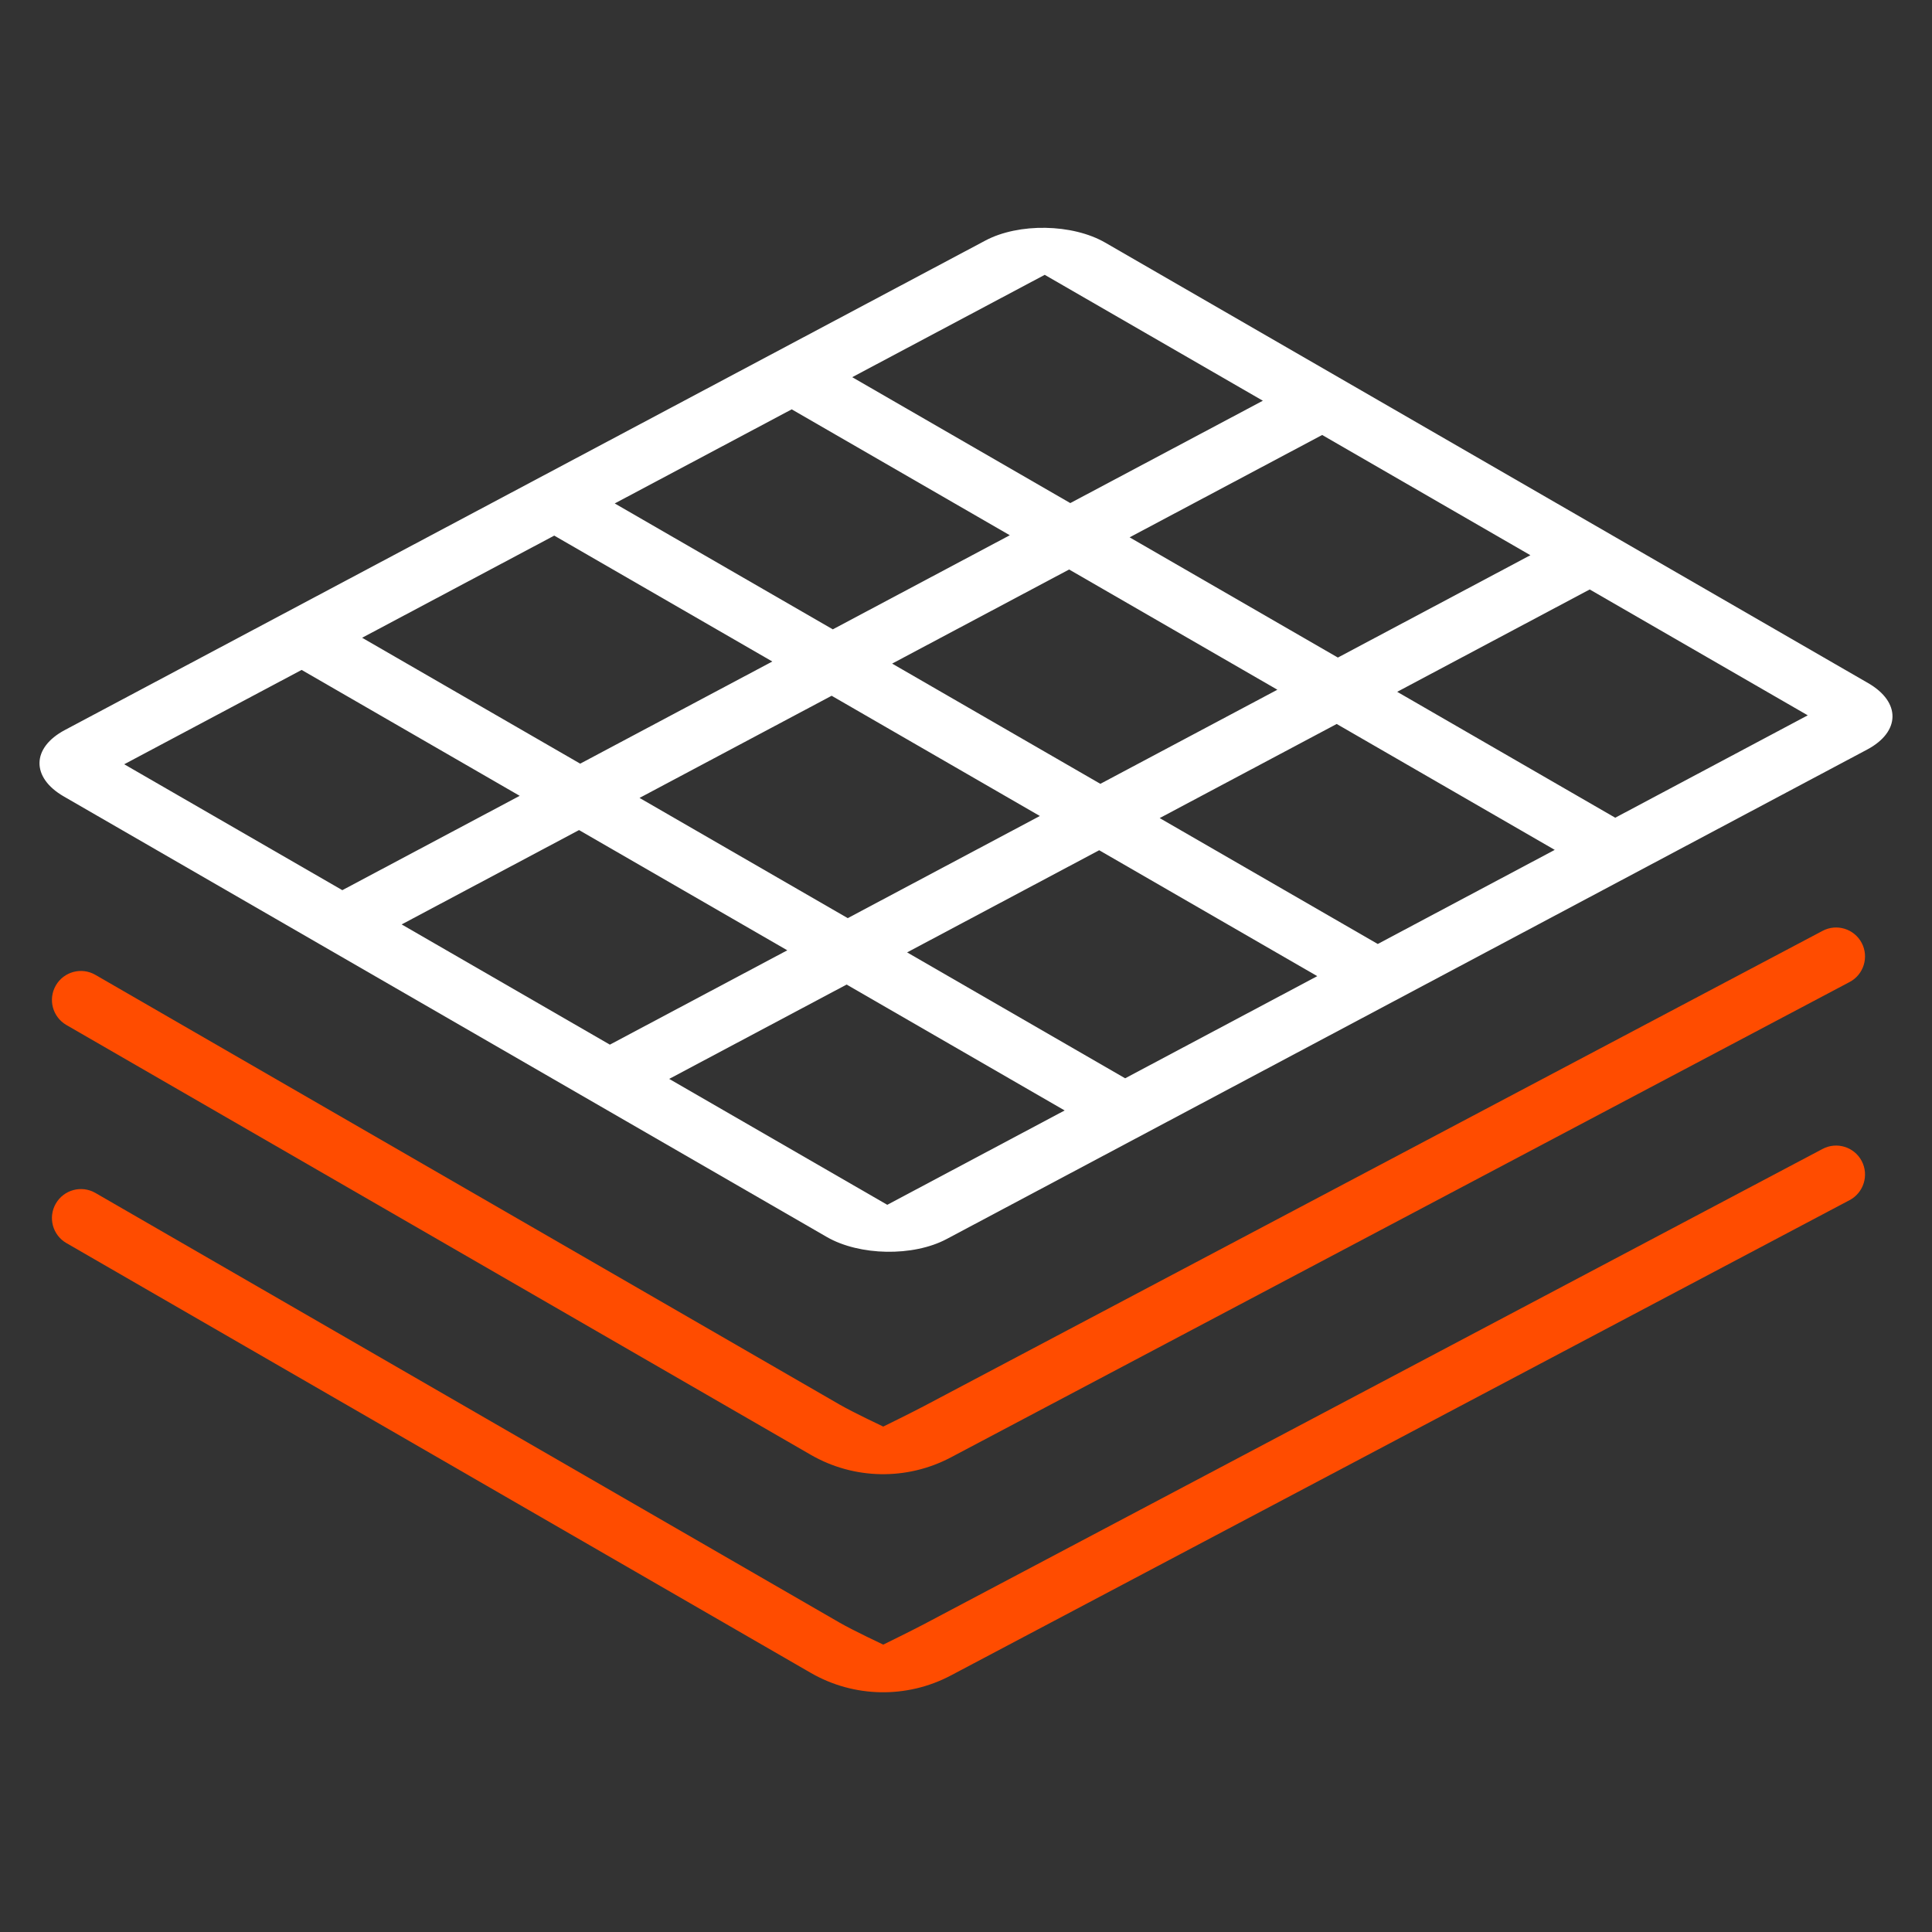
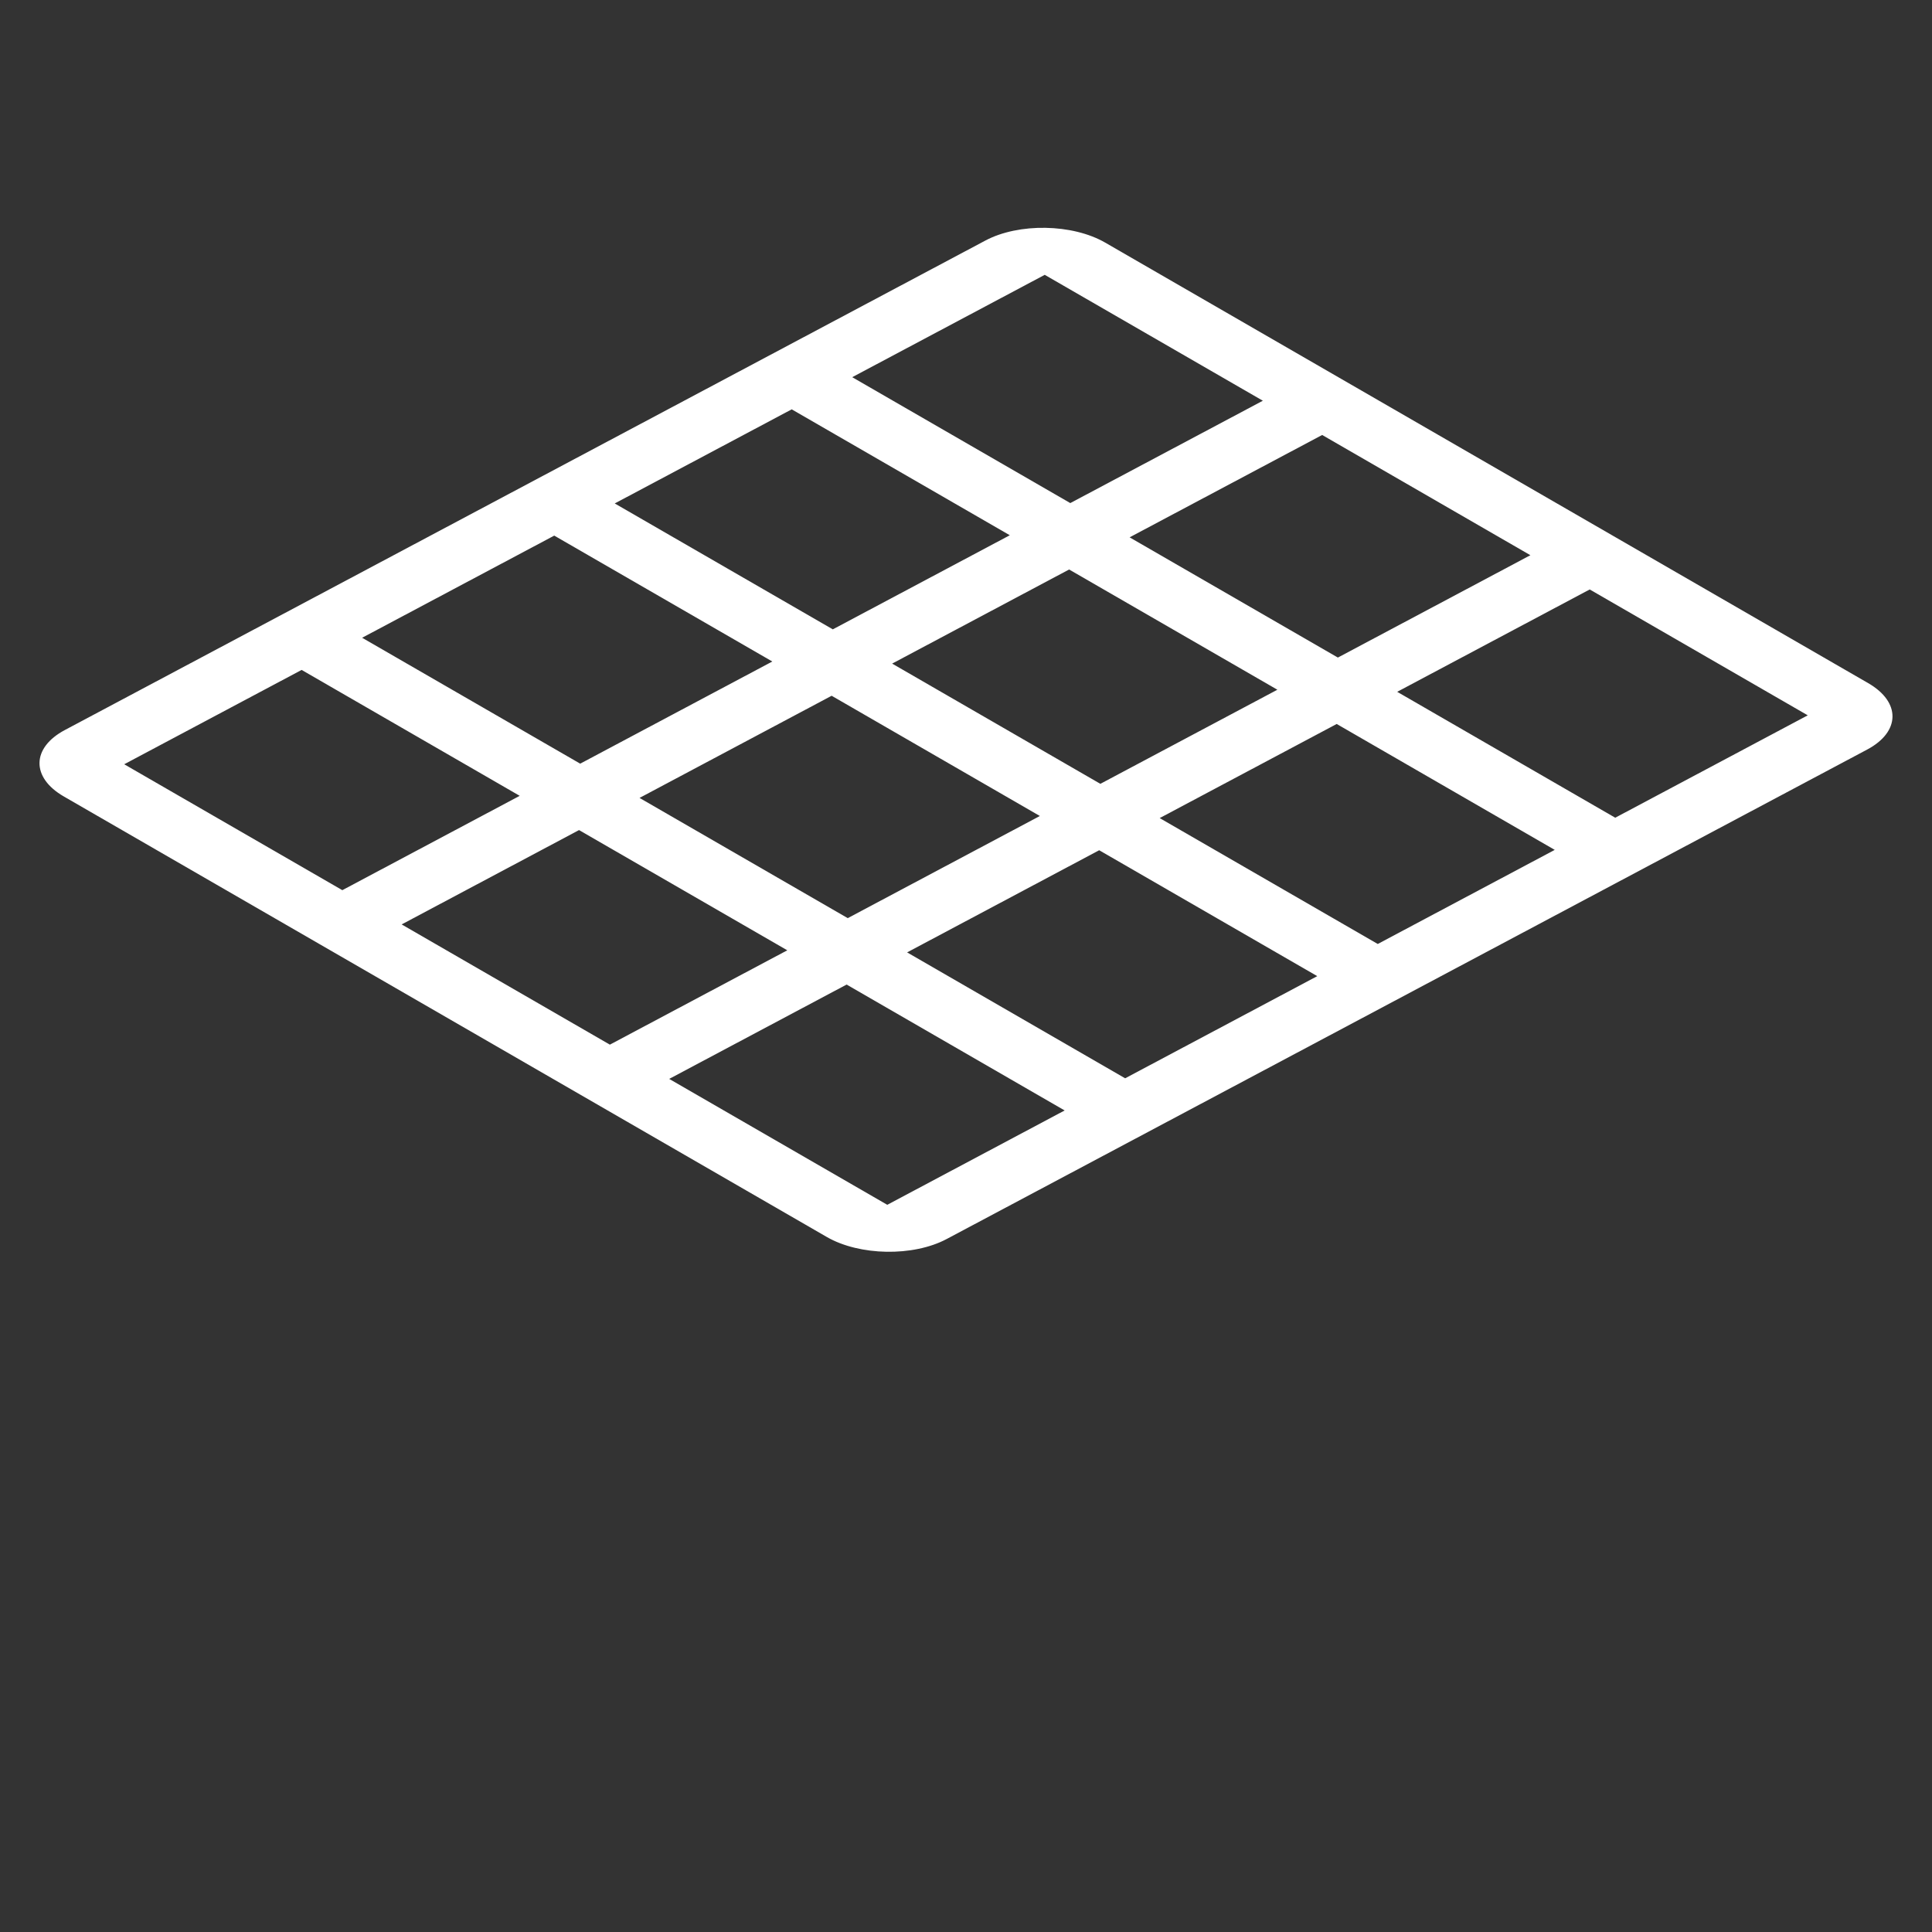
<svg xmlns="http://www.w3.org/2000/svg" width="48" height="48" viewBox="0 0 48 48" fill="none">
  <rect x="0" y="0" width="48" height="48" fill="#333333" stroke="none" />
  <path fill-rule="evenodd" clip-rule="evenodd" d="M25.956 6.828L31.375 9.956L26.591 12.499L21.173 9.371L25.956 6.828ZM28.065 13.35L32.849 10.807L38.022 13.794L33.239 16.337L28.065 13.35ZM31.736 17.136L26.562 14.149L22.165 16.487L27.338 19.474L31.736 17.136ZM28.812 20.325L33.21 17.987L38.627 21.115L34.23 23.453L28.812 20.325ZM25.835 20.273L20.662 17.286L15.889 19.824L21.062 22.811L25.835 20.273ZM22.537 23.662L27.309 21.124L32.727 24.252L27.954 26.79L22.537 23.662ZM19.56 23.61L14.386 20.623L9.979 22.967L15.152 25.954L19.56 23.61ZM16.626 26.805L21.034 24.461L26.451 27.589L22.044 29.933L16.626 26.805ZM34.713 17.188L39.496 14.645L44.913 17.772L40.13 20.316L34.713 17.188ZM19.67 10.17L25.088 13.298L20.691 15.636L15.273 12.508L19.67 10.17ZM13.77 13.307L19.188 16.435L14.415 18.973L8.997 15.845L13.77 13.307ZM7.494 16.644L12.912 19.772L8.505 22.116L3.086 18.988L7.494 16.644ZM1.584 19.787C0.77 19.317 0.782 18.578 1.612 18.137L24.482 5.976C25.312 5.535 26.645 5.558 27.459 6.028L46.416 16.973C47.23 17.443 47.218 18.182 46.388 18.623L23.518 30.784C22.688 31.225 21.355 31.202 20.541 30.732L1.584 19.787Z" fill="white" />
-   <path fill-rule="evenodd" clip-rule="evenodd" d="M46.253 23.426C46.438 23.777 46.304 24.213 45.953 24.398L23.623 36.209C22.529 36.787 21.215 36.763 20.143 36.144L1.65 25.466C1.306 25.267 1.188 24.828 1.387 24.483C1.586 24.139 2.026 24.021 2.37 24.22L20.863 34.898C21.197 35.091 21.944 35.443 21.944 35.443C21.944 35.443 22.635 35.104 22.951 34.937L45.281 23.127C45.632 22.941 46.067 23.075 46.253 23.426Z" fill="#FF4C00" />
-   <path fill-rule="evenodd" clip-rule="evenodd" d="M46.253 28.844C46.438 29.195 46.304 29.631 45.953 29.817L23.623 41.627C22.529 42.205 21.215 42.181 20.143 41.562L1.65 30.884C1.306 30.686 1.188 30.246 1.387 29.902C1.586 29.558 2.026 29.44 2.37 29.638L20.863 40.316C21.197 40.509 21.944 40.86 21.944 40.86C21.944 40.86 22.635 40.522 22.951 40.355L45.281 28.545C45.632 28.359 46.067 28.493 46.253 28.844Z" fill="#FF4C00" />
</svg>